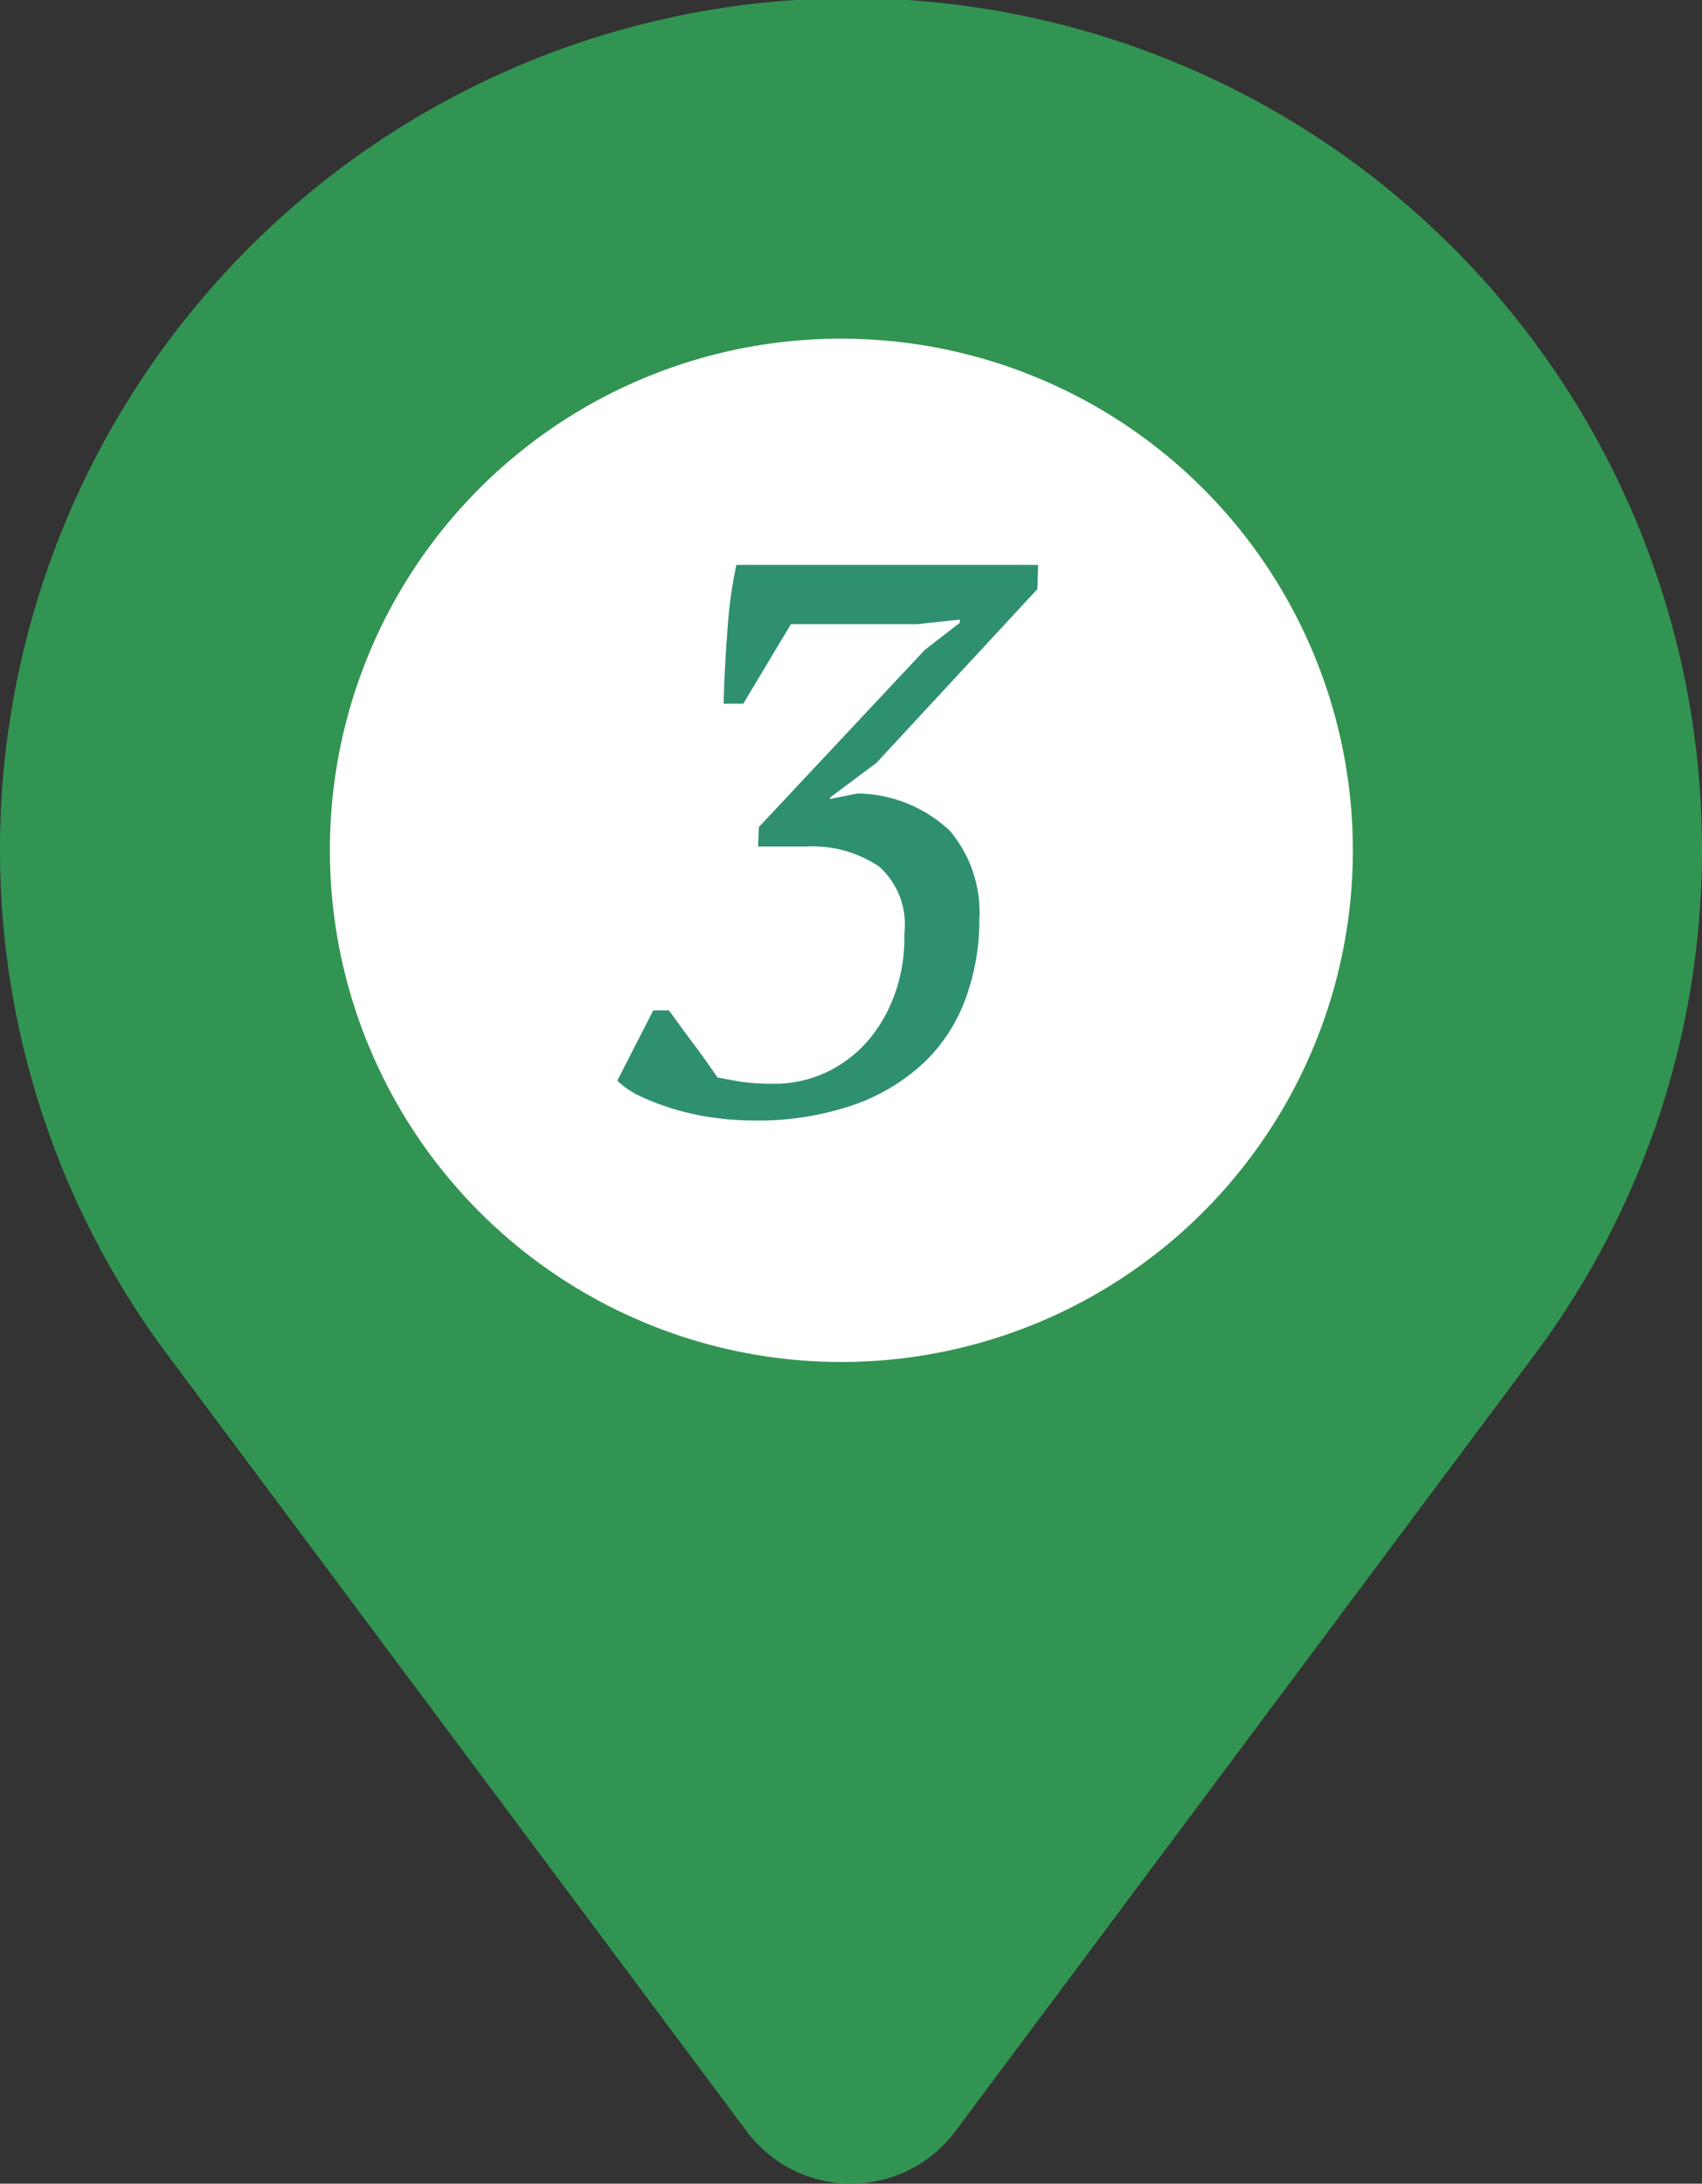
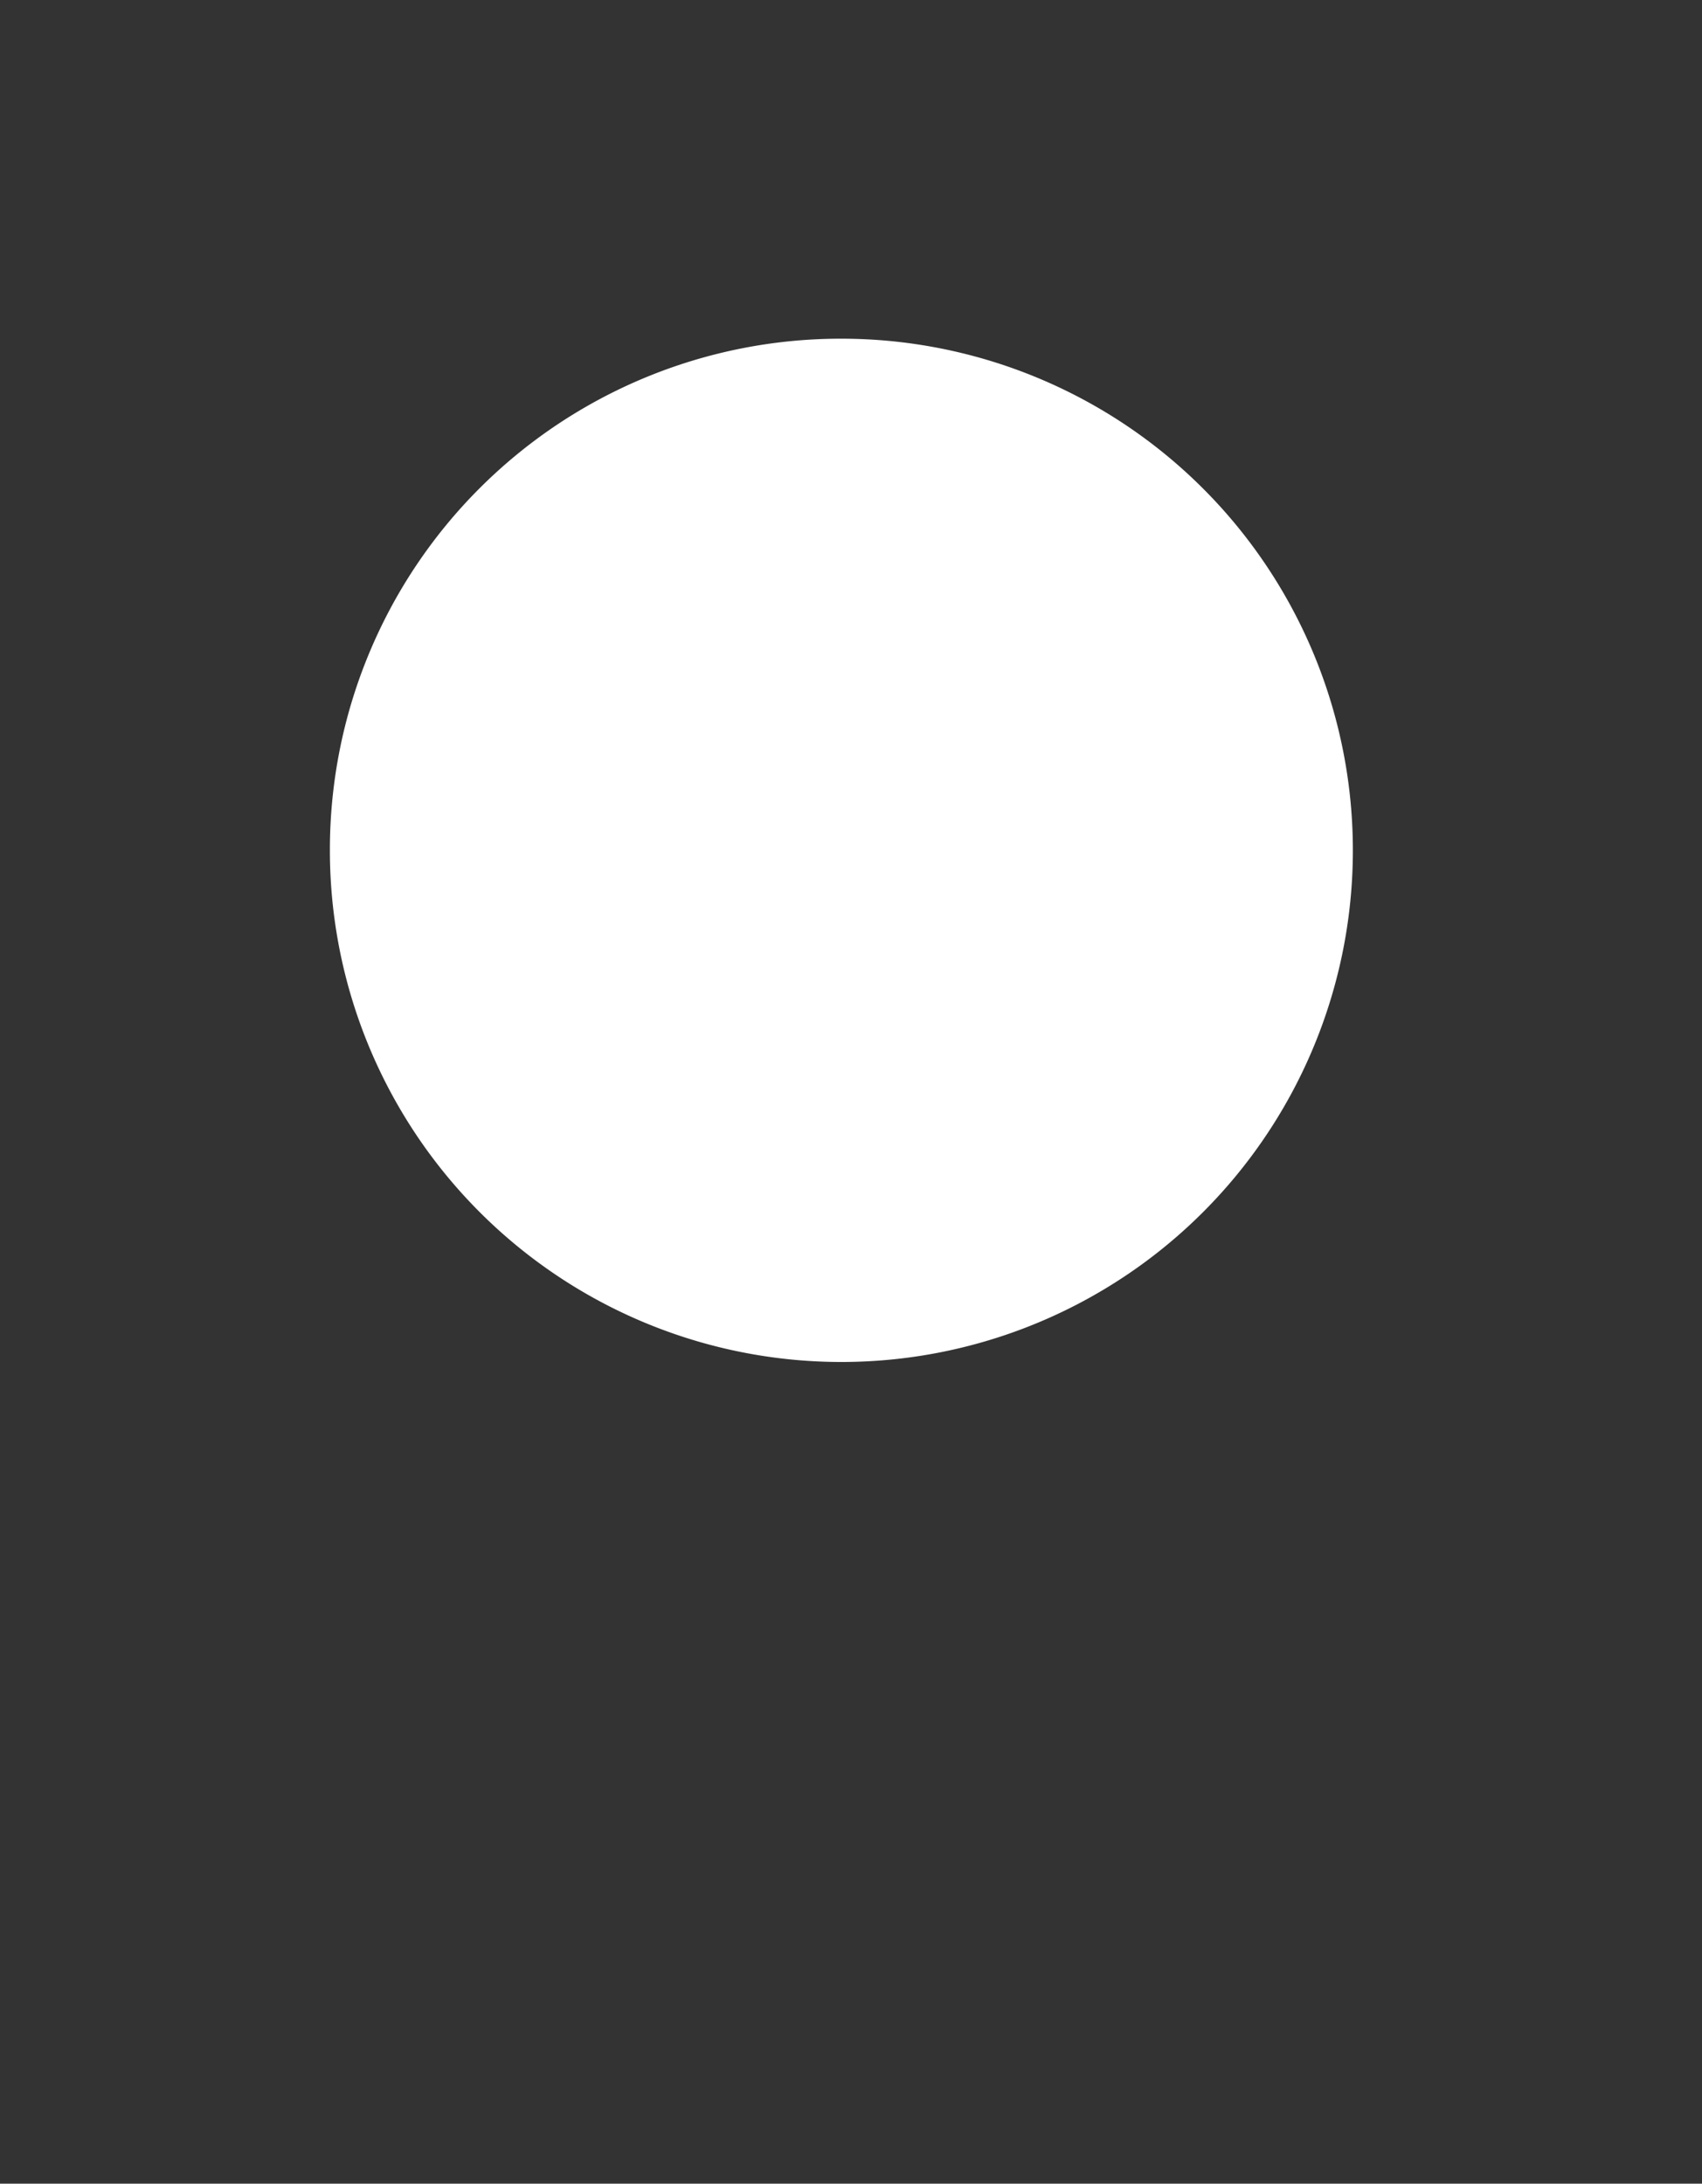
<svg xmlns="http://www.w3.org/2000/svg" viewBox="0 0 46 59">
  <rect x="0" y="0" width="46" height="59" fill="#333333" stroke="none" />
  <defs>
    <clipPath id="a">
      <path fill="none" stroke="#033cb6" d="M0 0h46v59H0z" />
    </clipPath>
  </defs>
  <g clip-path="url(#a)">
-     <path d="M0 22.938a23 23 0 1 1 45.965 1.281 22.785 22.785 0 0 1-4.582 12.507L25.818 57.588a3.518 3.518 0 0 1-5.636 0L4.617 36.725A22.8 22.8 0 0 1 0 22.938" fill="#329452" />
    <path d="M8.916 22.938A13.824 13.824 0 1 0 22.74 9.151 13.806 13.806 0 0 0 8.916 22.938" fill="#fff" />
-     <path d="M20.869 29.282a3.326 3.326 0 0 0 1.543-.348 3.439 3.439 0 0 0 1.131-.917 4.018 4.018 0 0 0 .687-1.3 4.441 4.441 0 0 0 .211-1.486 2.1 2.1 0 0 0-.683-1.82 3.245 3.245 0 0 0-2-.538h-1.269l.021-.527 4.481-4.783.951-.738v-.084l-1.141.122h-3.424l-1.289 2.15h-.53q.021-.906.1-1.95a12.449 12.449 0 0 1 .243-1.8h8.157l-.021.654-4.354 4.7-1.247.928v.042l.74-.148a3.7 3.7 0 0 1 2.5 1.012 3.423 3.423 0 0 1 .793 2.4 6.176 6.176 0 0 1-.349 2.066 4.539 4.539 0 0 1-1.086 1.733 5.34 5.34 0 0 1-1.9 1.181 7.919 7.919 0 0 1-2.814.442 7.571 7.571 0 0 1-1.025-.074 6.935 6.935 0 0 1-1.037-.221 6.818 6.818 0 0 1-.908-.338 2.286 2.286 0 0 1-.666-.442l.972-1.9h.423q.106.148.275.379t.359.485q.19.253.37.506t.307.443q.211.042.571.105a5.394 5.394 0 0 0 .908.066Z" fill="#2f9071" />
  </g>
</svg>